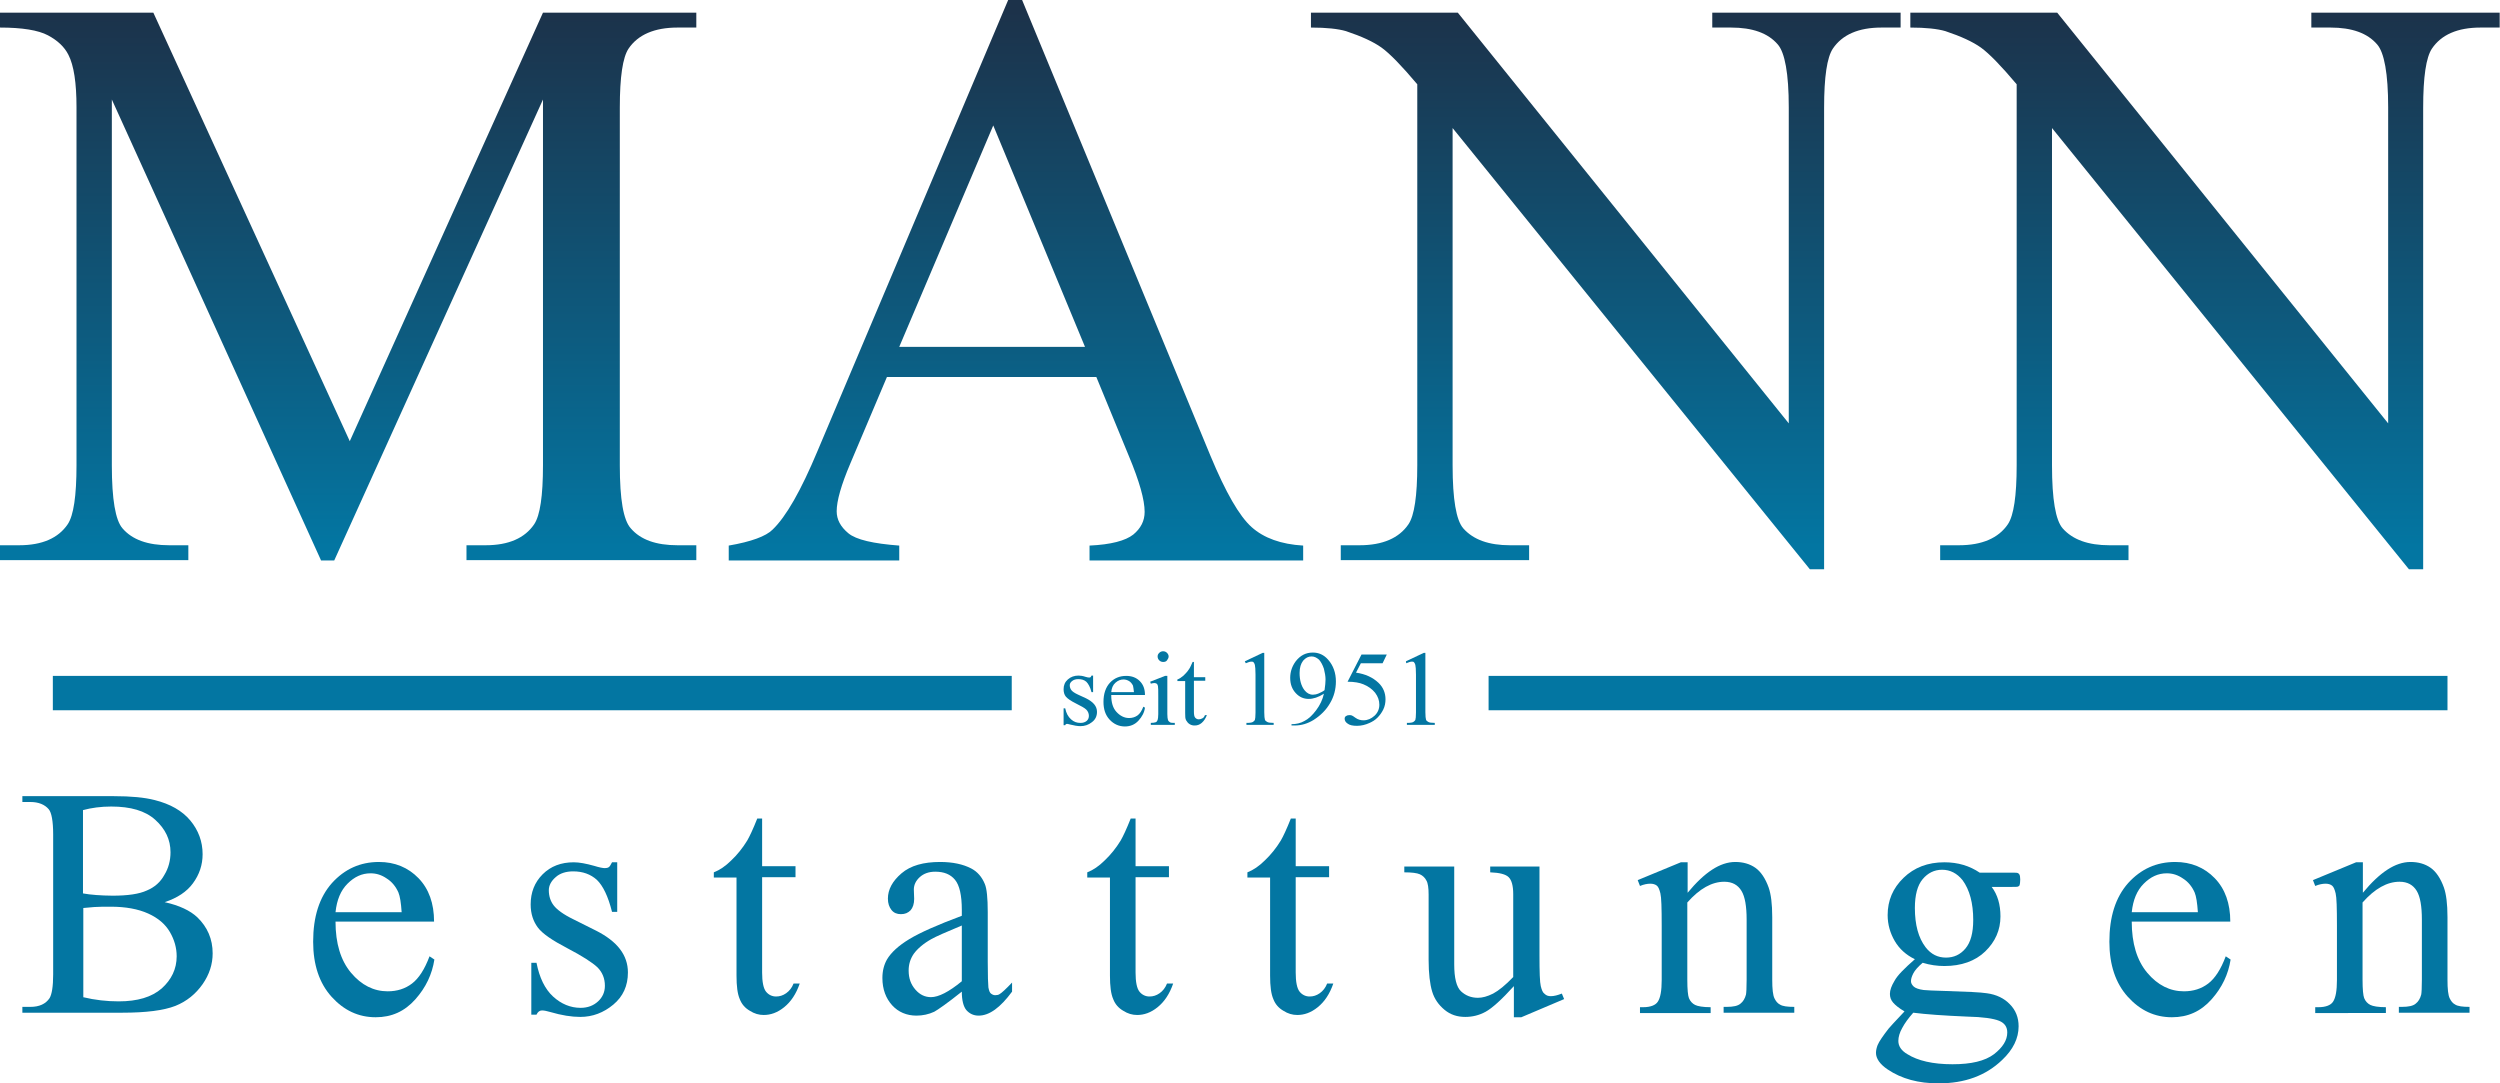
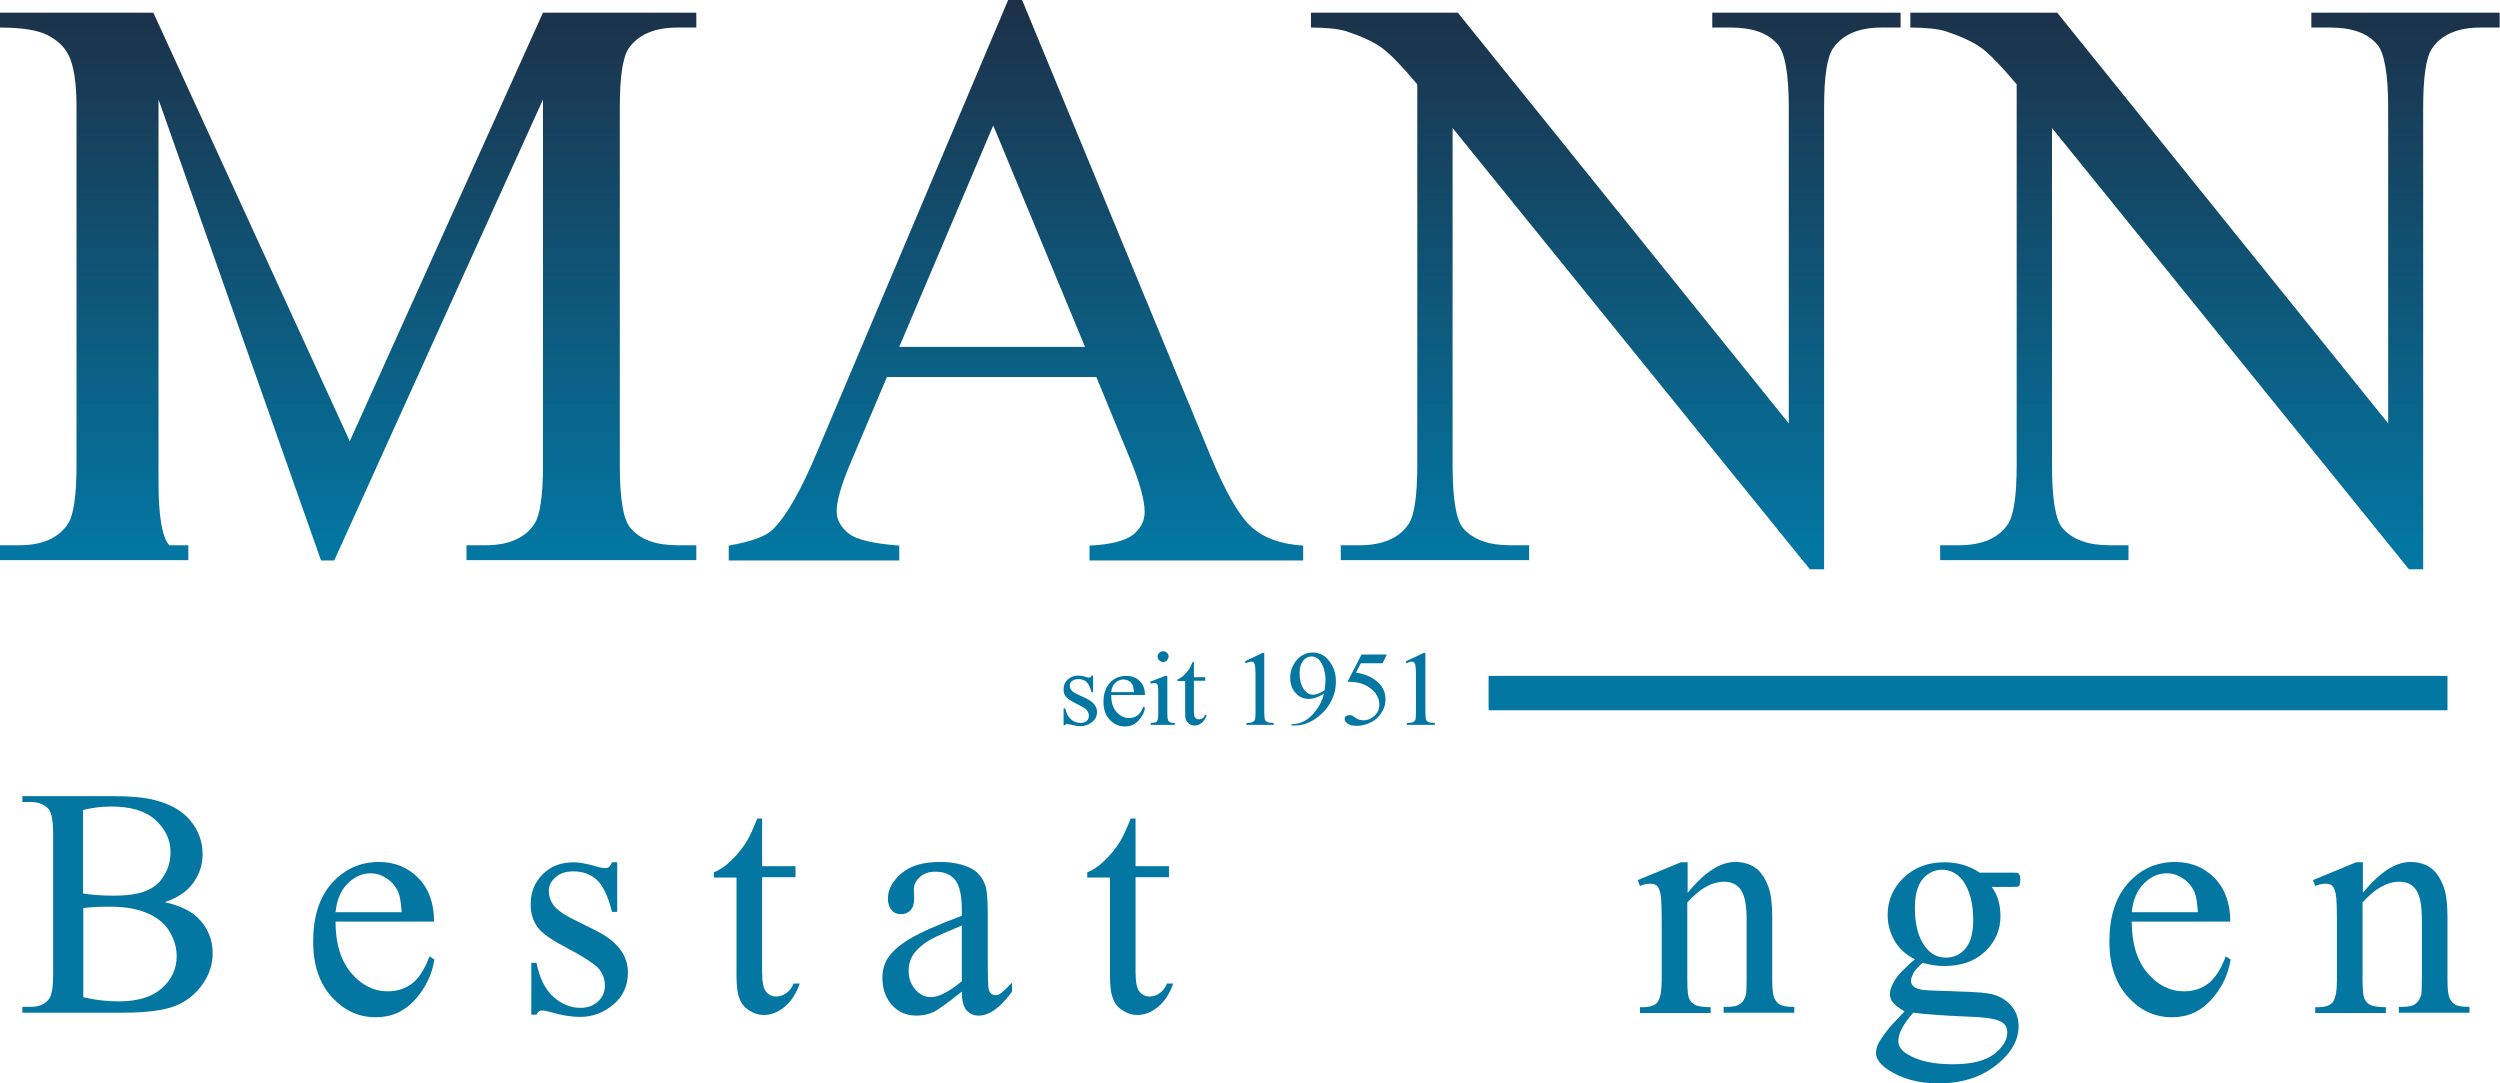
<svg xmlns="http://www.w3.org/2000/svg" version="1.1" id="Ebene_1" x="0px" y="0px" viewBox="0 0 771.2 334.2" style="enable-background:new 0 0 771.2 334.2;" xml:space="preserve">
  <style type="text/css">
	.st0{fill:url(#SVGID_1_);}
	.st1{fill:url(#SVGID_2_);}
	.st2{fill:url(#SVGID_3_);}
	.st3{fill:url(#SVGID_4_);}
	.st4{fill:url(#SVGID_5_);}
	.st5{fill:url(#SVGID_6_);}
	.st6{fill:url(#SVGID_7_);}
	.st7{fill:url(#SVGID_8_);}
	.st8{fill:url(#SVGID_9_);}
	.st9{fill:url(#SVGID_10_);}
	.st10{fill:url(#SVGID_11_);}
	.st11{fill:url(#SVGID_12_);}
	.st12{fill:url(#SVGID_13_);}
	.st13{fill:url(#SVGID_14_);}
	.st14{fill:url(#SVGID_15_);}
	.st15{fill:url(#SVGID_16_);}
	.st16{fill:url(#SVGID_17_);}
	.st17{fill:url(#SVGID_18_);}
	.st18{fill:url(#SVGID_19_);}
	.st19{fill:url(#SVGID_20_);}
	.st20{fill:url(#SVGID_21_);}
	.st21{fill:url(#SVGID_22_);}
	.st22{fill:url(#SVGID_23_);}
	.st23{fill:url(#SVGID_24_);}
	.st24{fill:url(#SVGID_25_);}
	.st25{fill:url(#SVGID_26_);}
	.st26{fill:url(#SVGID_27_);}
	.st27{fill:url(#SVGID_28_);}
</style>
  <g>
    <linearGradient id="SVGID_1_" gradientUnits="userSpaceOnUse" x1="36.25" y1="332" x2="36.25" y2="166.634" gradientTransform="matrix(1 0 0 -1 0 335.276)">
      <stop offset="0" style="stop-color:#1C324A" />
      <stop offset="1" style="stop-color:#0376A2" />
    </linearGradient>
    <path class="st0" d="M50.8,278.3c3.9-1.3,6.8-3.2,8.7-5.8c2-2.7,3-5.7,3-9c0-3.9-1.3-7.4-3.8-10.4s-6.2-5.1-11-6.3   c-3.1-0.8-7.3-1.2-12.6-1.2H6.9v1.8h2.5c2.5,0,4.4,0.8,5.6,2.2c0.9,1,1.4,3.7,1.4,7.8v43.2c0,3.7-0.4,6.1-1.1,7.3   c-1.2,1.8-3.2,2.7-5.9,2.7H6.9v1.8h30.8c7.4,0,12.8-0.7,16.4-2.1c3.5-1.4,6.3-3.7,8.4-6.7c2.1-3,3.1-6.2,3.1-9.5   c0-4.4-1.6-8.1-4.7-11.1C58.7,280.9,55.3,279.3,50.8,278.3z M25.6,249.9c2.6-0.7,5.5-1.1,8.7-1.1c6,0,10.5,1.3,13.6,4.1   c3.1,2.8,4.7,6.1,4.7,10c0,2.5-0.6,4.9-1.9,7c-1.2,2.2-3,3.8-5.4,4.8c-2.4,1.1-5.9,1.6-10.6,1.6c-1.8,0-3.5-0.1-5-0.2   c-1.6-0.1-2.9-0.3-4.1-0.5C25.6,275.6,25.6,249.9,25.6,249.9z M49.9,304.9c-3.1,2.7-7.5,4-13.3,4c-3.6,0-7.3-0.4-11-1.3h0.1v-27.5   c0.9-0.1,2-0.2,3.4-0.3c1.4-0.1,3.1-0.1,5.1-0.1c4.5,0,8.4,0.7,11.5,2.1c3.1,1.4,5.3,3.3,6.7,5.7c1.4,2.4,2.1,4.9,2.1,7.5   C54.5,298.9,52.9,302.2,49.9,304.9z" />
    <linearGradient id="SVGID_2_" gradientUnits="userSpaceOnUse" x1="115.3" y1="332" x2="115.3" y2="166.634" gradientTransform="matrix(1 0 0 -1 0 335.276)">
      <stop offset="0" style="stop-color:#1C324A" />
      <stop offset="1" style="stop-color:#0376A2" />
    </linearGradient>
    <path class="st1" d="M127.1,303.4c-2.1,1.6-4.6,2.4-7.5,2.4c-4.3,0-8.1-1.9-11.3-5.7s-4.8-9.1-4.8-15.8h30.4   c0-5.6-1.6-10.1-4.8-13.4s-7.3-5-12.2-5c-5.8,0-10.6,2.2-14.5,6.5c-3.9,4.4-5.8,10.4-5.8,18.1c0,7.1,1.9,12.8,5.7,17   c3.8,4.2,8.3,6.3,13.6,6.3c4.9,0,8.9-1.8,12.2-5.5s5.2-7.8,5.9-12.3l-1.5-1C131,299,129.2,301.8,127.1,303.4z M107.2,272.6   c2.1-2.1,4.4-3.2,7.1-3.2c1.8,0,3.4,0.5,5,1.6c1.6,1,2.8,2.5,3.6,4.3c0.5,1.2,0.8,3.2,1,6.1h-20.4   C103.9,277.6,105.1,274.7,107.2,272.6z" />
    <linearGradient id="SVGID_3_" gradientUnits="userSpaceOnUse" x1="178.7" y1="332" x2="178.7" y2="166.634" gradientTransform="matrix(1 0 0 -1 0 335.276)">
      <stop offset="0" style="stop-color:#1C324A" />
      <stop offset="1" style="stop-color:#0376A2" />
    </linearGradient>
    <path class="st2" d="M183.9,287.1l-7-3.5c-3.1-1.5-5.1-3-6.1-4.3s-1.5-2.9-1.5-4.7c0-1.4,0.7-2.8,2.1-4c1.3-1.2,3.2-1.8,5.4-1.8   c3,0,5.4,0.9,7.3,2.6c1.9,1.8,3.5,5.1,4.7,9.9h1.6V266h-1.6c-0.4,0.8-0.7,1.3-1,1.5s-0.7,0.3-1.2,0.3c-0.6,0-1.7-0.2-3.3-0.7   c-2.5-0.7-4.6-1.1-6.3-1.1c-3.9,0-7.1,1.2-9.6,3.7s-3.7,5.6-3.7,9.3c0,2.9,0.8,5.2,2.2,7.1s4.5,4,9.1,6.4s7.7,4.4,9.3,5.9   c1.5,1.5,2.3,3.4,2.3,5.7c0,1.9-0.7,3.5-2.1,4.8c-1.4,1.3-3.2,2-5.4,2c-3.1,0-6-1.2-8.5-3.5s-4.2-5.8-5.1-10.4h-1.6v16h1.6   c0.4-0.9,1-1.3,1.7-1.3s1.5,0.2,2.6,0.5c3.4,1,6.5,1.5,9.2,1.5c3.8,0,7.2-1.3,10.2-3.8s4.5-5.8,4.5-9.9   C193.7,294.6,190.4,290.4,183.9,287.1z" />
    <linearGradient id="SVGID_4_" gradientUnits="userSpaceOnUse" x1="233.45" y1="332" x2="233.45" y2="166.634" gradientTransform="matrix(1 0 0 -1 0 335.276)">
      <stop offset="0" style="stop-color:#1C324A" />
      <stop offset="1" style="stop-color:#0376A2" />
    </linearGradient>
    <path class="st3" d="M242.5,306.4c-1,0.7-2,1-3.1,1c-1.2,0-2.3-0.5-3.1-1.5s-1.2-3-1.2-5.9v-29.4h10.3v-3.4h-10.3v-14.7h-1.5   c-1.3,3.3-2.4,5.6-3.1,6.8c-1.4,2.3-3.1,4.4-4.9,6.1c-1.8,1.8-3.6,3-5.4,3.7v1.6h7V301c0,3.2,0.3,5.6,1,7.2   c0.6,1.6,1.7,2.8,3.1,3.6c1.4,0.9,2.8,1.3,4.3,1.3c2.1,0,4.2-0.7,6.3-2.4c2.1-1.7,3.7-4.1,4.8-7.3h-1.9   C244.3,304.7,243.5,305.7,242.5,306.4z" />
    <linearGradient id="SVGID_5_" gradientUnits="userSpaceOnUse" x1="292.2" y1="332" x2="292.2" y2="166.634" gradientTransform="matrix(1 0 0 -1 0 335.276)">
      <stop offset="0" style="stop-color:#1C324A" />
      <stop offset="1" style="stop-color:#0376A2" />
    </linearGradient>
    <path class="st4" d="M308.3,306.7c-0.3,0.2-0.8,0.3-1.3,0.3s-0.9-0.2-1.3-0.5s-0.6-0.9-0.8-1.9c-0.1-1-0.2-3.6-0.2-7.9v-15.3   c0-4.4-0.3-7.3-0.9-8.7c-0.9-2.2-2.3-3.8-4.2-4.8c-2.5-1.3-5.7-2-9.6-2c-5.1,0-9.1,1.1-11.9,3.5s-4.2,5-4.2,7.8   c0,1.5,0.4,2.6,1.1,3.5s1.7,1.3,2.9,1.3c1.3,0,2.2-0.4,3-1.2c0.7-0.8,1.1-2,1.1-3.5l-0.1-2.9c0-1.4,0.6-2.7,1.8-3.8   c1.2-1.1,2.8-1.7,4.8-1.7c2.7,0,4.7,0.8,6.1,2.5s2.1,4.8,2.1,9.3v1.8c-7.5,2.8-12.9,5.2-16.2,7.2s-5.6,4.1-6.9,6.3   c-0.9,1.6-1.4,3.5-1.4,5.7c0,3.5,1.1,6.3,3,8.4s4.5,3.2,7.5,3.2c1.9,0,3.8-0.4,5.5-1.2c1.1-0.6,4-2.6,8.5-6.2   c0,2.7,0.5,4.6,1.4,5.7c1,1.1,2.2,1.7,3.8,1.7c3.3,0,6.7-2.5,10.3-7.4v-2.8C310.3,305.1,309,306.3,308.3,306.7z M296.7,302.7   c-4,3.3-7.2,4.9-9.5,4.9c-1.8,0-3.4-0.7-4.8-2.3c-1.4-1.6-2.1-3.5-2.1-5.9c0-1.9,0.5-3.6,1.6-5.2c1.1-1.5,2.9-3.1,5.4-4.5   c1.4-0.8,4.6-2.2,9.4-4.2V302.7z" />
    <linearGradient id="SVGID_6_" gradientUnits="userSpaceOnUse" x1="348.65" y1="332" x2="348.65" y2="166.634" gradientTransform="matrix(1 0 0 -1 0 335.276)">
      <stop offset="0" style="stop-color:#1C324A" />
      <stop offset="1" style="stop-color:#0376A2" />
    </linearGradient>
    <path class="st5" d="M357.7,306.4c-1,0.7-2,1-3.1,1c-1.2,0-2.3-0.5-3.1-1.5c-0.8-1-1.2-3-1.2-5.9v-29.4h10.3v-3.4h-10.3v-14.7h-1.5   c-1.3,3.3-2.4,5.6-3.1,6.8c-1.4,2.3-3.1,4.4-4.9,6.1c-1.8,1.8-3.6,3-5.4,3.7v1.6h7V301c0,3.2,0.3,5.6,1,7.2   c0.6,1.6,1.7,2.8,3.1,3.6c1.4,0.9,2.8,1.3,4.3,1.3c2.1,0,4.2-0.7,6.3-2.4c2.1-1.7,3.7-4.1,4.8-7.3H360   C359.5,304.7,358.7,305.7,357.7,306.4z" />
    <linearGradient id="SVGID_7_" gradientUnits="userSpaceOnUse" x1="398.05" y1="332" x2="398.05" y2="166.634" gradientTransform="matrix(1 0 0 -1 0 335.276)">
      <stop offset="0" style="stop-color:#1C324A" />
      <stop offset="1" style="stop-color:#0376A2" />
    </linearGradient>
-     <path class="st6" d="M407.1,306.4c-1,0.7-2,1-3.1,1c-1.2,0-2.3-0.5-3.1-1.5c-0.8-1-1.2-3-1.2-5.9v-29.4H410v-3.4h-10.3v-14.7h-1.5   c-1.3,3.3-2.4,5.6-3.1,6.8c-1.4,2.3-3.1,4.4-4.9,6.1c-1.8,1.8-3.6,3-5.4,3.7v1.6h7V301c0,3.2,0.3,5.6,1,7.2   c0.6,1.6,1.7,2.8,3.1,3.6c1.4,0.9,2.8,1.3,4.3,1.3c2.1,0,4.2-0.7,6.3-2.4c2.1-1.7,3.7-4.1,4.8-7.3h-1.9   C408.9,304.7,408.1,305.7,407.1,306.4z" />
    <linearGradient id="SVGID_8_" gradientUnits="userSpaceOnUse" x1="457.85" y1="332" x2="457.85" y2="166.634" gradientTransform="matrix(1 0 0 -1 0 335.276)">
      <stop offset="0" style="stop-color:#1C324A" />
      <stop offset="1" style="stop-color:#0376A2" />
    </linearGradient>
-     <path class="st7" d="M478.4,307.3c-0.8,0-1.4-0.2-1.9-0.7c-0.6-0.4-0.9-1.2-1.2-2.4s-0.4-4.4-0.4-9.6v-27.3h-15.2v1.8   c2.9,0.1,4.8,0.6,5.7,1.5c0.9,0.9,1.4,2.6,1.4,5.2v25.6c-2.4,2.5-4.5,4.2-6.2,5.1c-1.8,0.9-3.3,1.3-4.7,1.3c-2.1,0-3.8-0.7-5.2-2   c-1.4-1.3-2.1-4.1-2.1-8.3v-30.2h-15.4v1.8c2.3,0,3.9,0.2,4.8,0.6s1.6,1.1,2,1.9c0.5,0.8,0.7,2.3,0.7,4.4v20.1   c0,4.2,0.4,7.5,1.1,9.8s2,4.1,3.8,5.6s3.9,2.2,6.4,2.2c2.2,0,4.3-0.5,6.3-1.6s4.9-3.7,8.7-7.9v9.6h2.3l13.2-5.6l-0.7-1.7   C480.5,307,479.4,307.3,478.4,307.3z" />
    <linearGradient id="SVGID_9_" gradientUnits="userSpaceOnUse" x1="529.35" y1="332" x2="529.35" y2="166.634" gradientTransform="matrix(1 0 0 -1 0 335.276)">
      <stop offset="0" style="stop-color:#1C324A" />
      <stop offset="1" style="stop-color:#0376A2" />
    </linearGradient>
    <path class="st8" d="M547.4,308c-0.5-1-0.7-2.9-0.7-5.8v-19.3c0-4.1-0.4-7.1-1.1-9.1c-1-2.8-2.4-4.9-4.1-6.1   c-1.7-1.2-3.8-1.8-6.2-1.8c-4.7,0-9.5,3.2-14.7,9.5V266h-2.1l-13.3,5.5l0.7,1.8c1.2-0.5,2.3-0.7,3.2-0.7c0.8,0,1.5,0.2,2,0.6   s0.8,1.2,1.1,2.4c0.3,1.2,0.4,4.5,0.4,9.9v16.8c0,3.3-0.4,5.5-1.2,6.7c-0.7,1.1-2.3,1.7-4.5,1.7h-1v1.8h21.8v-1.8   c-2.4,0-4-0.3-4.8-0.7c-0.8-0.4-1.5-1.1-1.9-2.1c-0.3-0.8-0.5-2.6-0.5-5.7v-23.8c3.8-4.3,7.6-6.4,11.4-6.4c2.5,0,4.2,1,5.3,2.8   s1.6,4.8,1.6,8.9v18.5c0,2.6-0.1,4.1-0.2,4.6c-0.3,1.2-0.9,2.2-1.7,2.8c-0.8,0.7-2.2,1-4.3,1h-0.9v1.8h21.8v-1.8   c-2.2,0-3.6-0.2-4.4-0.7C548.3,309.5,547.8,308.8,547.4,308z" />
    <linearGradient id="SVGID_10_" gradientUnits="userSpaceOnUse" x1="600.95" y1="332" x2="600.95" y2="166.634" gradientTransform="matrix(1 0 0 -1 0 335.276)">
      <stop offset="0" style="stop-color:#1C324A" />
      <stop offset="1" style="stop-color:#0376A2" />
    </linearGradient>
    <path class="st9" d="M622.4,269.3c-0.2-0.1-1-0.1-2.4-0.1h-9.3c-3.1-2.1-6.7-3.2-10.9-3.2c-5.1,0-9.3,1.6-12.6,4.8   c-3.3,3.2-4.9,7-4.9,11.5c0,2.9,0.8,5.6,2.2,8s3.5,4.3,6.2,5.6c-3.3,2.9-5.4,5-6.3,6.7c-0.9,1.5-1.4,2.8-1.4,4c0,1,0.3,1.9,1,2.7   c0.7,0.8,1.8,1.7,3.5,2.7c-3,3.2-4.7,5-4.9,5.3c-1.7,2.2-2.9,3.9-3.4,5.1c-0.3,0.8-0.5,1.6-0.5,2.4c0,1.7,1.2,3.5,3.6,5.1   c4.3,2.9,9.5,4.3,15.7,4.3c8.1,0,14.6-2.4,19.6-7.2c3.4-3.2,5.1-6.7,5.1-10.4c0-2.7-0.9-5-2.7-6.8c-1.7-1.8-4.1-3-7.1-3.4   c-1.9-0.3-6.2-0.5-12.8-0.7c-3.6-0.1-5.8-0.2-6.7-0.3c-1.5-0.2-2.6-0.6-3.1-1.1s-0.8-1-0.8-1.6c0-0.7,0.2-1.4,0.7-2.4   s1.5-2.1,2.9-3.3c2.3,0.7,4.5,1,6.7,1c5.2,0,9.5-1.5,12.6-4.5s4.7-6.6,4.7-10.8c0-3.7-0.9-6.7-2.7-9.1h5.7c1.3,0,2.2,0,2.4-0.1   s0.4-0.2,0.5-0.4c0.1-0.4,0.2-0.9,0.2-1.8c0-0.8-0.1-1.3-0.3-1.6C622.8,269.5,622.6,269.4,622.4,269.3z M590.2,312.4   c3.9,0.5,9.5,0.9,16.6,1.2c4.9,0.1,8.2,0.6,9.9,1.3s2.5,1.9,2.5,3.6c0,2.4-1.4,4.6-4.1,6.7c-2.8,2.1-7,3.1-12.8,3.1   c-6.1,0-10.7-1.1-13.9-3.1c-1.9-1.1-2.8-2.5-2.8-4.1c0-1.2,0.4-2.6,1.2-4C587.6,315.6,588.7,314.1,590.2,312.4z M606.3,292.6   c-1.6,1.9-3.6,2.8-6,2.8c-2.5,0-4.6-1-6.3-3.2c-2.2-2.9-3.3-6.9-3.3-12.1c0-4,0.8-7,2.4-8.9c1.6-1.9,3.6-2.9,6-2.9   c2.5,0,4.6,1.1,6.3,3.2c2.2,3,3.3,7.1,3.3,12.3C608.7,287.8,607.9,290.7,606.3,292.6z" />
    <linearGradient id="SVGID_11_" gradientUnits="userSpaceOnUse" x1="669.4" y1="332" x2="669.4" y2="166.634" gradientTransform="matrix(1 0 0 -1 0 335.276)">
      <stop offset="0" style="stop-color:#1C324A" />
      <stop offset="1" style="stop-color:#0376A2" />
    </linearGradient>
    <path class="st10" d="M681.2,303.4c-2.1,1.6-4.6,2.4-7.5,2.4c-4.3,0-8.1-1.9-11.3-5.7s-4.8-9.1-4.8-15.8H688   c0-5.6-1.6-10.1-4.8-13.4s-7.3-5-12.2-5c-5.8,0-10.6,2.2-14.5,6.5c-3.9,4.4-5.8,10.4-5.8,18.1c0,7.1,1.9,12.8,5.7,17   s8.3,6.3,13.6,6.3c4.9,0,8.9-1.8,12.2-5.5s5.2-7.8,5.9-12.3l-1.5-1C685.1,299,683.3,301.8,681.2,303.4z M661.3,272.6   c2.1-2.1,4.4-3.2,7.1-3.2c1.8,0,3.4,0.5,5,1.6c1.6,1,2.8,2.5,3.6,4.3c0.5,1.2,0.8,3.2,1,6.1h-20.4   C658,277.6,659.2,274.7,661.3,272.6z" />
    <linearGradient id="SVGID_12_" gradientUnits="userSpaceOnUse" x1="737.65" y1="332" x2="737.65" y2="166.634" gradientTransform="matrix(1 0 0 -1 0 335.276)">
      <stop offset="0" style="stop-color:#1C324A" />
      <stop offset="1" style="stop-color:#0376A2" />
    </linearGradient>
    <path class="st11" d="M755.7,308c-0.5-1-0.7-2.9-0.7-5.8v-19.3c0-4.1-0.4-7.1-1.1-9.1c-1-2.8-2.4-4.9-4.1-6.1   c-1.7-1.2-3.8-1.8-6.2-1.8c-4.7,0-9.5,3.2-14.7,9.5V266h-2.1l-13.3,5.5l0.7,1.8c1.2-0.5,2.3-0.7,3.2-0.7c0.8,0,1.5,0.2,2,0.6   s0.8,1.2,1.1,2.4c0.3,1.2,0.4,4.5,0.4,9.9v16.8c0,3.3-0.4,5.5-1.2,6.7c-0.7,1.1-2.3,1.7-4.5,1.7h-1v1.8H736v-1.8   c-2.4,0-4-0.3-4.8-0.7c-0.8-0.4-1.5-1.1-1.9-2.1c-0.3-0.8-0.5-2.6-0.5-5.7v-23.8c3.8-4.3,7.6-6.4,11.4-6.4c2.5,0,4.2,1,5.3,2.8   s1.6,4.8,1.6,8.9v18.5c0,2.6-0.1,4.1-0.2,4.6c-0.3,1.2-0.9,2.2-1.7,2.8c-0.8,0.7-2.2,1-4.3,1H740v1.8h21.8v-1.8   c-2.2,0-3.6-0.2-4.4-0.7C756.6,309.5,756.1,308.8,755.7,308z" />
    <linearGradient id="SVGID_13_" gradientUnits="userSpaceOnUse" x1="107.4" y1="332" x2="107.4" y2="166.634" gradientTransform="matrix(1 0 0 -1 0 335.276)">
      <stop offset="0" style="stop-color:#1C324A" />
      <stop offset="1" style="stop-color:#0376A2" />
    </linearGradient>
-     <path class="st12" d="M58.1,168.2h-5.9c-6.6,0-11.4-1.7-14.4-5.2c-2.2-2.5-3.3-9-3.3-19.4V30.7L99,172.8v0.1h4.1l64.4-142.2v112.8   c0,9.5-0.9,15.5-2.7,18.2c-2.9,4.3-7.9,6.5-15,6.5h-5.9v4.6h70.9v-4.6H209c-6.6,0-11.4-1.7-14.4-5.2c-2.3-2.5-3.4-9-3.4-19.4V33.2   c0-9.5,0.9-15.5,2.7-18.2c2.9-4.3,8-6.5,15.1-6.5h5.8V3.9h-47.3l-59.6,132.2L47.3,3.9H0v4.6c6.8,0,11.8,0.8,14.8,2.4s5.1,3.6,6.3,6   c1.7,3.3,2.5,8.7,2.5,16.2v110.4c0,9.5-0.9,15.5-2.7,18.2c-2.9,4.3-7.9,6.5-15,6.5H0v4.6h58.1V168.2z" />
+     <path class="st12" d="M58.1,168.2h-5.9c-2.2-2.5-3.3-9-3.3-19.4V30.7L99,172.8v0.1h4.1l64.4-142.2v112.8   c0,9.5-0.9,15.5-2.7,18.2c-2.9,4.3-7.9,6.5-15,6.5h-5.9v4.6h70.9v-4.6H209c-6.6,0-11.4-1.7-14.4-5.2c-2.3-2.5-3.4-9-3.4-19.4V33.2   c0-9.5,0.9-15.5,2.7-18.2c2.9-4.3,8-6.5,15.1-6.5h5.8V3.9h-47.3l-59.6,132.2L47.3,3.9H0v4.6c6.8,0,11.8,0.8,14.8,2.4s5.1,3.6,6.3,6   c1.7,3.3,2.5,8.7,2.5,16.2v110.4c0,9.5-0.9,15.5-2.7,18.2c-2.9,4.3-7.9,6.5-15,6.5H0v4.6h58.1V168.2z" />
    <linearGradient id="SVGID_14_" gradientUnits="userSpaceOnUse" x1="313.4" y1="332" x2="313.4" y2="166.634" gradientTransform="matrix(1 0 0 -1 0 335.276)">
      <stop offset="0" style="stop-color:#1C324A" />
      <stop offset="1" style="stop-color:#0376A2" />
    </linearGradient>
    <path class="st13" d="M277.4,168.3c-8-0.6-13.3-1.8-15.7-3.8c-2.4-2-3.6-4.2-3.6-6.8c0-3.2,1.4-8.1,4.2-14.7l11.3-26.7h64.6   l10,24.3c3.3,7.9,4.9,13.6,4.9,17.3c0,2.8-1.2,5.1-3.5,7c-2.4,1.9-6.9,3.1-13.5,3.4v4.6H402v-4.6c-6.8-0.4-12.1-2.3-15.9-5.7   s-8-10.7-12.7-22L315.3,0H311l-58.8,139.1c-5.1,12.2-9.7,20.3-13.9,24.3c-2,2-6.5,3.7-13.5,4.9v4.6h52.6V168.3z M306.4,38.7   l28.3,68.3h-57.3L306.4,38.7z" />
    <linearGradient id="SVGID_15_" gradientUnits="userSpaceOnUse" x1="495.35" y1="332" x2="495.35" y2="166.634" gradientTransform="matrix(1 0 0 -1 0 335.276)">
      <stop offset="0" style="stop-color:#1C324A" />
      <stop offset="1" style="stop-color:#0376A2" />
    </linearGradient>
    <path class="st14" d="M434.5,161.7c-2.9,4.3-8,6.5-15.1,6.5h-5.8v4.6h58.1v-4.6h-5.9c-6.5,0-11.3-1.7-14.4-5.2   c-2.2-2.5-3.3-9-3.3-19.4V39.5l110.2,136.1h4.4V33.2c0-9.5,0.9-15.5,2.7-18.2c2.9-4.3,7.9-6.5,15-6.5h5.9V3.9h-58.1v4.6h5.8   c6.6,0,11.4,1.7,14.4,5.2c2.2,2.5,3.4,9,3.4,19.4v97.5L449.7,3.9h-45.3v4.6c4.8,0,8.4,0.4,10.8,1.1c4.8,1.6,8.5,3.3,11,5.1   s6.2,5.6,11,11.3v117.5C437.2,153,436.3,159,434.5,161.7z" />
    <linearGradient id="SVGID_16_" gradientUnits="userSpaceOnUse" x1="680.2" y1="332" x2="680.2" y2="166.634" gradientTransform="matrix(1 0 0 -1 0 335.276)">
      <stop offset="0" style="stop-color:#1C324A" />
      <stop offset="1" style="stop-color:#0376A2" />
    </linearGradient>
    <path class="st15" d="M713,3.9v4.6h5.9c6.6,0,11.4,1.7,14.4,5.2c2.2,2.5,3.4,9,3.4,19.4v97.5L634.6,3.9h-45.3v4.6   c4.8,0,8.4,0.4,10.8,1.1c4.8,1.6,8.5,3.3,11,5.1s6.2,5.6,11,11.3v117.5c0,9.5-0.9,15.5-2.7,18.2c-2.9,4.3-8,6.5-15.1,6.5h-5.8v4.6   h58.1v-4.6h-5.9c-6.5,0-11.3-1.7-14.4-5.2c-2.2-2.5-3.3-9-3.3-19.4V39.5l110.1,136.1h4.4V33.2c0-9.5,0.9-15.5,2.7-18.2   c2.9-4.3,7.9-6.5,15-6.5h5.9V3.9H713z" />
    <linearGradient id="SVGID_17_" gradientUnits="userSpaceOnUse" x1="333.25" y1="332" x2="333.25" y2="166.634" gradientTransform="matrix(1 0 0 -1 0 335.276)">
      <stop offset="0" style="stop-color:#1C324A" />
      <stop offset="1" style="stop-color:#0376A2" />
    </linearGradient>
    <path class="st16" d="M338.4,219.6c0-1.8-1.2-3.1-3.4-4.2l-2.4-1.1c-1.1-0.5-1.8-1-2.1-1.4c-0.3-0.4-0.5-0.9-0.5-1.5   c0-0.5,0.2-0.9,0.7-1.3c0.5-0.4,1.1-0.6,1.9-0.6c1,0,1.8,0.2,2.5,0.8c0.6,0.6,1.2,1.6,1.6,3.2h0.5v-5v-0.1h-0.5   c-0.1,0.3-0.2,0.4-0.3,0.5c-0.1,0.1-0.2,0.1-0.4,0.1s-0.5,0-1.1-0.2c-0.9-0.3-1.6-0.4-2.2-0.4c-1.3,0-2.4,0.4-3.3,1.2   s-1.3,1.8-1.3,3c0,0.9,0.2,1.7,0.7,2.3s1.5,1.3,3.1,2.1s2.7,1.4,3.2,1.9s0.8,1.2,0.8,1.9c0,0.6-0.2,1.2-0.7,1.6   c-0.5,0.4-1.1,0.6-1.9,0.6c-1.1,0-2-0.3-2.9-1.1s-1.5-1.9-1.8-3.4h-0.5v5.2h0.5c0.1-0.3,0.3-0.4,0.6-0.4c0.2,0,0.5,0.1,0.9,0.2   c1.2,0.3,2.3,0.5,3.2,0.5c1.3,0,2.5-0.4,3.5-1.2C337.9,222,338.4,220.9,338.4,219.6z" />
    <linearGradient id="SVGID_18_" gradientUnits="userSpaceOnUse" x1="346.8" y1="332" x2="346.8" y2="166.634" gradientTransform="matrix(1 0 0 -1 0 335.276)">
      <stop offset="0" style="stop-color:#1C324A" />
      <stop offset="1" style="stop-color:#0376A2" />
    </linearGradient>
    <path class="st17" d="M353.2,214.4c0-1.8-0.5-3.2-1.6-4.3s-2.5-1.6-4.2-1.6c-2,0-3.7,0.7-5,2.1c-1.3,1.4-2,3.4-2,5.9   c0,2.3,0.6,4.1,1.9,5.5s2.9,2.1,4.7,2.1c1.7,0,3.1-0.6,4.2-1.8s1.8-2.5,2-4l-0.5-0.3c-0.5,1.3-1.1,2.2-1.8,2.7s-1.6,0.8-2.6,0.8   c-1.5,0-2.8-0.7-3.9-1.9s-1.6-2.9-1.6-5.1v-0.1L353.2,214.4L353.2,214.4z M344.1,210.6c0.8-0.7,1.6-1,2.5-1c0.6,0,1.2,0.2,1.7,0.5   s0.9,0.8,1.2,1.4c0.1,0.4,0.2,1.1,0.3,2h-7C342.9,212.3,343.3,211.3,344.1,210.6z" />
    <linearGradient id="SVGID_19_" gradientUnits="userSpaceOnUse" x1="358.8" y1="332" x2="358.8" y2="166.634" gradientTransform="matrix(1 0 0 -1 0 335.276)">
      <stop offset="0" style="stop-color:#1C324A" />
      <stop offset="1" style="stop-color:#0376A2" />
    </linearGradient>
    <path class="st18" d="M357.6,201.4c-0.3,0.3-0.5,0.6-0.5,1.1s0.2,0.9,0.5,1.2s0.7,0.5,1.2,0.5s0.9-0.1,1.2-0.5   c0.3-0.4,0.5-0.8,0.5-1.2s-0.2-0.8-0.5-1.1s-0.7-0.5-1.2-0.5S357.9,201.1,357.6,201.4z" />
    <linearGradient id="SVGID_20_" gradientUnits="userSpaceOnUse" x1="358.6" y1="332" x2="358.6" y2="166.634" gradientTransform="matrix(1 0 0 -1 0 335.276)">
      <stop offset="0" style="stop-color:#1C324A" />
      <stop offset="1" style="stop-color:#0376A2" />
    </linearGradient>
    <path class="st19" d="M360.3,222.1c-0.1-0.3-0.2-0.9-0.2-1.8v-11.8h-0.7l-4.6,1.8l0.2,0.6c0.4-0.1,0.8-0.2,1.1-0.2   c0.3,0,0.5,0.1,0.7,0.2c0.2,0.1,0.3,0.4,0.4,0.7c0.1,0.5,0.1,1.5,0.1,3.1v5.6c0,0.9-0.1,1.5-0.2,1.8s-0.3,0.6-0.6,0.7   s-0.8,0.2-1.5,0.2v0.6h7.4V223c-0.7,0-1.2,0-1.5-0.2S360.4,222.4,360.3,222.1z" />
    <linearGradient id="SVGID_21_" gradientUnits="userSpaceOnUse" x1="367.75" y1="332" x2="367.75" y2="166.634" gradientTransform="matrix(1 0 0 -1 0 335.276)">
      <stop offset="0" style="stop-color:#1C324A" />
      <stop offset="1" style="stop-color:#0376A2" />
    </linearGradient>
    <path class="st20" d="M370.9,221.6c-0.4,0.2-0.7,0.3-1.1,0.3c-0.5,0-0.8-0.2-1.1-0.5s-0.4-1-0.4-1.9V210h3.5v-1.1h-3.5v-4.7h-0.4   c-0.5,1.1-0.8,1.8-1.1,2.2c-0.5,0.8-1.1,1.4-1.7,2c-0.7,0.6-1.3,1-1.9,1.2v0.5h2.4v9.8c0,1,0,1.8,0.3,2.3s0.6,0.9,1.1,1.2   s1,0.4,1.5,0.4c0.8,0,1.5-0.2,2.2-0.8s1.2-1.4,1.6-2.4h-0.6C371.5,221.1,371.3,221.4,370.9,221.6z" />
    <linearGradient id="SVGID_22_" gradientUnits="userSpaceOnUse" x1="388.45" y1="332" x2="388.45" y2="166.634" gradientTransform="matrix(1 0 0 -1 0 335.276)">
      <stop offset="0" style="stop-color:#1C324A" />
      <stop offset="1" style="stop-color:#0376A2" />
    </linearGradient>
    <path class="st21" d="M387.1,222.1c-0.1,0.2-0.3,0.4-0.6,0.6c-0.3,0.2-0.9,0.3-2,0.3v0.6h8.4V223c-1,0-1.7-0.1-2-0.3   c-0.4-0.2-0.6-0.4-0.7-0.7s-0.2-1.1-0.2-2.3v-18.3h-0.5L384,204l0.3,0.6c0.7-0.3,1.3-0.5,1.7-0.5c0.3,0,0.5,0,0.7,0.2   s0.3,0.5,0.4,0.8c0.1,0.4,0.2,1.4,0.2,3v11.7C387.3,221.1,387.2,221.8,387.1,222.1z" />
    <linearGradient id="SVGID_23_" gradientUnits="userSpaceOnUse" x1="405.05" y1="332" x2="405.05" y2="166.634" gradientTransform="matrix(1 0 0 -1 0 335.276)">
      <stop offset="0" style="stop-color:#1C324A" />
      <stop offset="1" style="stop-color:#0376A2" />
    </linearGradient>
    <path class="st22" d="M405,201.3c-2.2,0-3.9,0.9-5.3,2.7c-1.1,1.5-1.7,3.2-1.7,5.1c0,2,0.6,3.5,1.7,4.7s2.4,1.8,4,1.8   c1.4,0,3-0.5,4.7-1.6c-0.4,1.8-1.2,3.5-2.4,5.1c-1.2,1.6-2.4,2.7-3.6,3.3c-1.2,0.7-2.6,1-4,1v0.4h1c2.1,0,4-0.6,5.8-1.7   c2.2-1.4,3.9-3.1,5.1-5.2c1.2-2,1.8-4.3,1.8-6.7c0-2.6-0.8-4.9-2.4-6.7C408.4,202,406.8,201.3,405,201.3z M408.6,212.9   c-0.5,0.4-1.1,0.7-1.8,1c-0.7,0.3-1.3,0.4-1.8,0.4c-1,0-1.9-0.5-2.6-1.4c-1-1.3-1.5-3.1-1.5-5.3c0-1.7,0.4-2.9,1.1-3.8   c0.8-0.9,1.6-1.3,2.6-1.3c0.9,0,1.6,0.4,2.3,1c0.6,0.7,1.1,1.6,1.5,2.8c0.3,1.2,0.5,2.3,0.5,3.3   C408.9,210.4,408.8,211.5,408.6,212.9z" />
    <linearGradient id="SVGID_24_" gradientUnits="userSpaceOnUse" x1="427.8" y1="133.376" x2="427.8" y2="133.376" gradientTransform="matrix(1 0 0 -1 0 335.276)">
      <stop offset="0" style="stop-color:#1C324A" />
      <stop offset="1" style="stop-color:#0376A2" />
    </linearGradient>
    <path class="st23" d="M427.8,201.9L427.8,201.9L427.8,201.9z" />
    <linearGradient id="SVGID_25_" gradientUnits="userSpaceOnUse" x1="421.3" y1="332" x2="421.3" y2="166.634" gradientTransform="matrix(1 0 0 -1 0 335.276)">
      <stop offset="0" style="stop-color:#1C324A" />
      <stop offset="1" style="stop-color:#0376A2" />
    </linearGradient>
    <path class="st24" d="M415.7,210.3c2.1,0,3.7,0.3,4.9,0.8c1.5,0.6,2.7,1.5,3.6,2.6c0.9,1.2,1.3,2.4,1.3,3.7s-0.5,2.5-1.5,3.4   s-2.1,1.4-3.4,1.4c-0.8,0-1.7-0.2-2.5-0.8c-0.5-0.4-0.9-0.6-1.1-0.7c-0.3-0.1-0.5-0.1-0.8-0.1c-0.4,0-0.7,0.1-1,0.3   s-0.4,0.5-0.4,0.8c0,0.6,0.3,1.1,0.9,1.5c0.6,0.5,1.6,0.7,2.9,0.7s2.6-0.3,3.9-0.9c0.9-0.4,1.7-0.9,2.4-1.6   c0.7-0.7,1.3-1.5,1.8-2.5s0.7-2.1,0.7-3.2c0-1.9-0.7-3.7-2.2-5.1c-1.7-1.6-4-2.7-6.9-3.1l1.5-2.9h6.7l1.3-2.7H420L415.7,210.3z" />
    <linearGradient id="SVGID_26_" gradientUnits="userSpaceOnUse" x1="438.15" y1="332" x2="438.15" y2="166.634" gradientTransform="matrix(1 0 0 -1 0 335.276)">
      <stop offset="0" style="stop-color:#1C324A" />
      <stop offset="1" style="stop-color:#0376A2" />
    </linearGradient>
    <path class="st25" d="M436.6,222.1c-0.1,0.2-0.3,0.4-0.6,0.6c-0.3,0.2-0.9,0.3-2,0.3v0.6h8.6V223c-1,0-1.7-0.1-2-0.3   c-0.4-0.2-0.6-0.4-0.7-0.7s-0.2-1.1-0.2-2.3v-18.3h-0.5l-5.5,2.6l0.1,0.6c0.7-0.3,1.3-0.5,1.7-0.5c0.3,0,0.5,0,0.7,0.2   s0.3,0.5,0.4,0.8c0.1,0.4,0.2,1.4,0.2,3v11.7C436.8,221.1,436.7,221.8,436.6,222.1z" />
    <linearGradient id="SVGID_27_" gradientUnits="userSpaceOnUse" x1="164.2" y1="332" x2="164.2" y2="166.634" gradientTransform="matrix(1 0 0 -1 0 335.276)">
      <stop offset="0" style="stop-color:#1C324A" />
      <stop offset="1" style="stop-color:#0376A2" />
    </linearGradient>
-     <rect x="16.3" y="208.5" class="st26" width="295.8" height="10.6" />
    <linearGradient id="SVGID_28_" gradientUnits="userSpaceOnUse" x1="607.1" y1="332" x2="607.1" y2="166.634" gradientTransform="matrix(1 0 0 -1 0 335.276)">
      <stop offset="0" style="stop-color:#1C324A" />
      <stop offset="1" style="stop-color:#0376A2" />
    </linearGradient>
    <rect x="459.2" y="208.5" class="st27" width="295.8" height="10.6" />
  </g>
</svg>